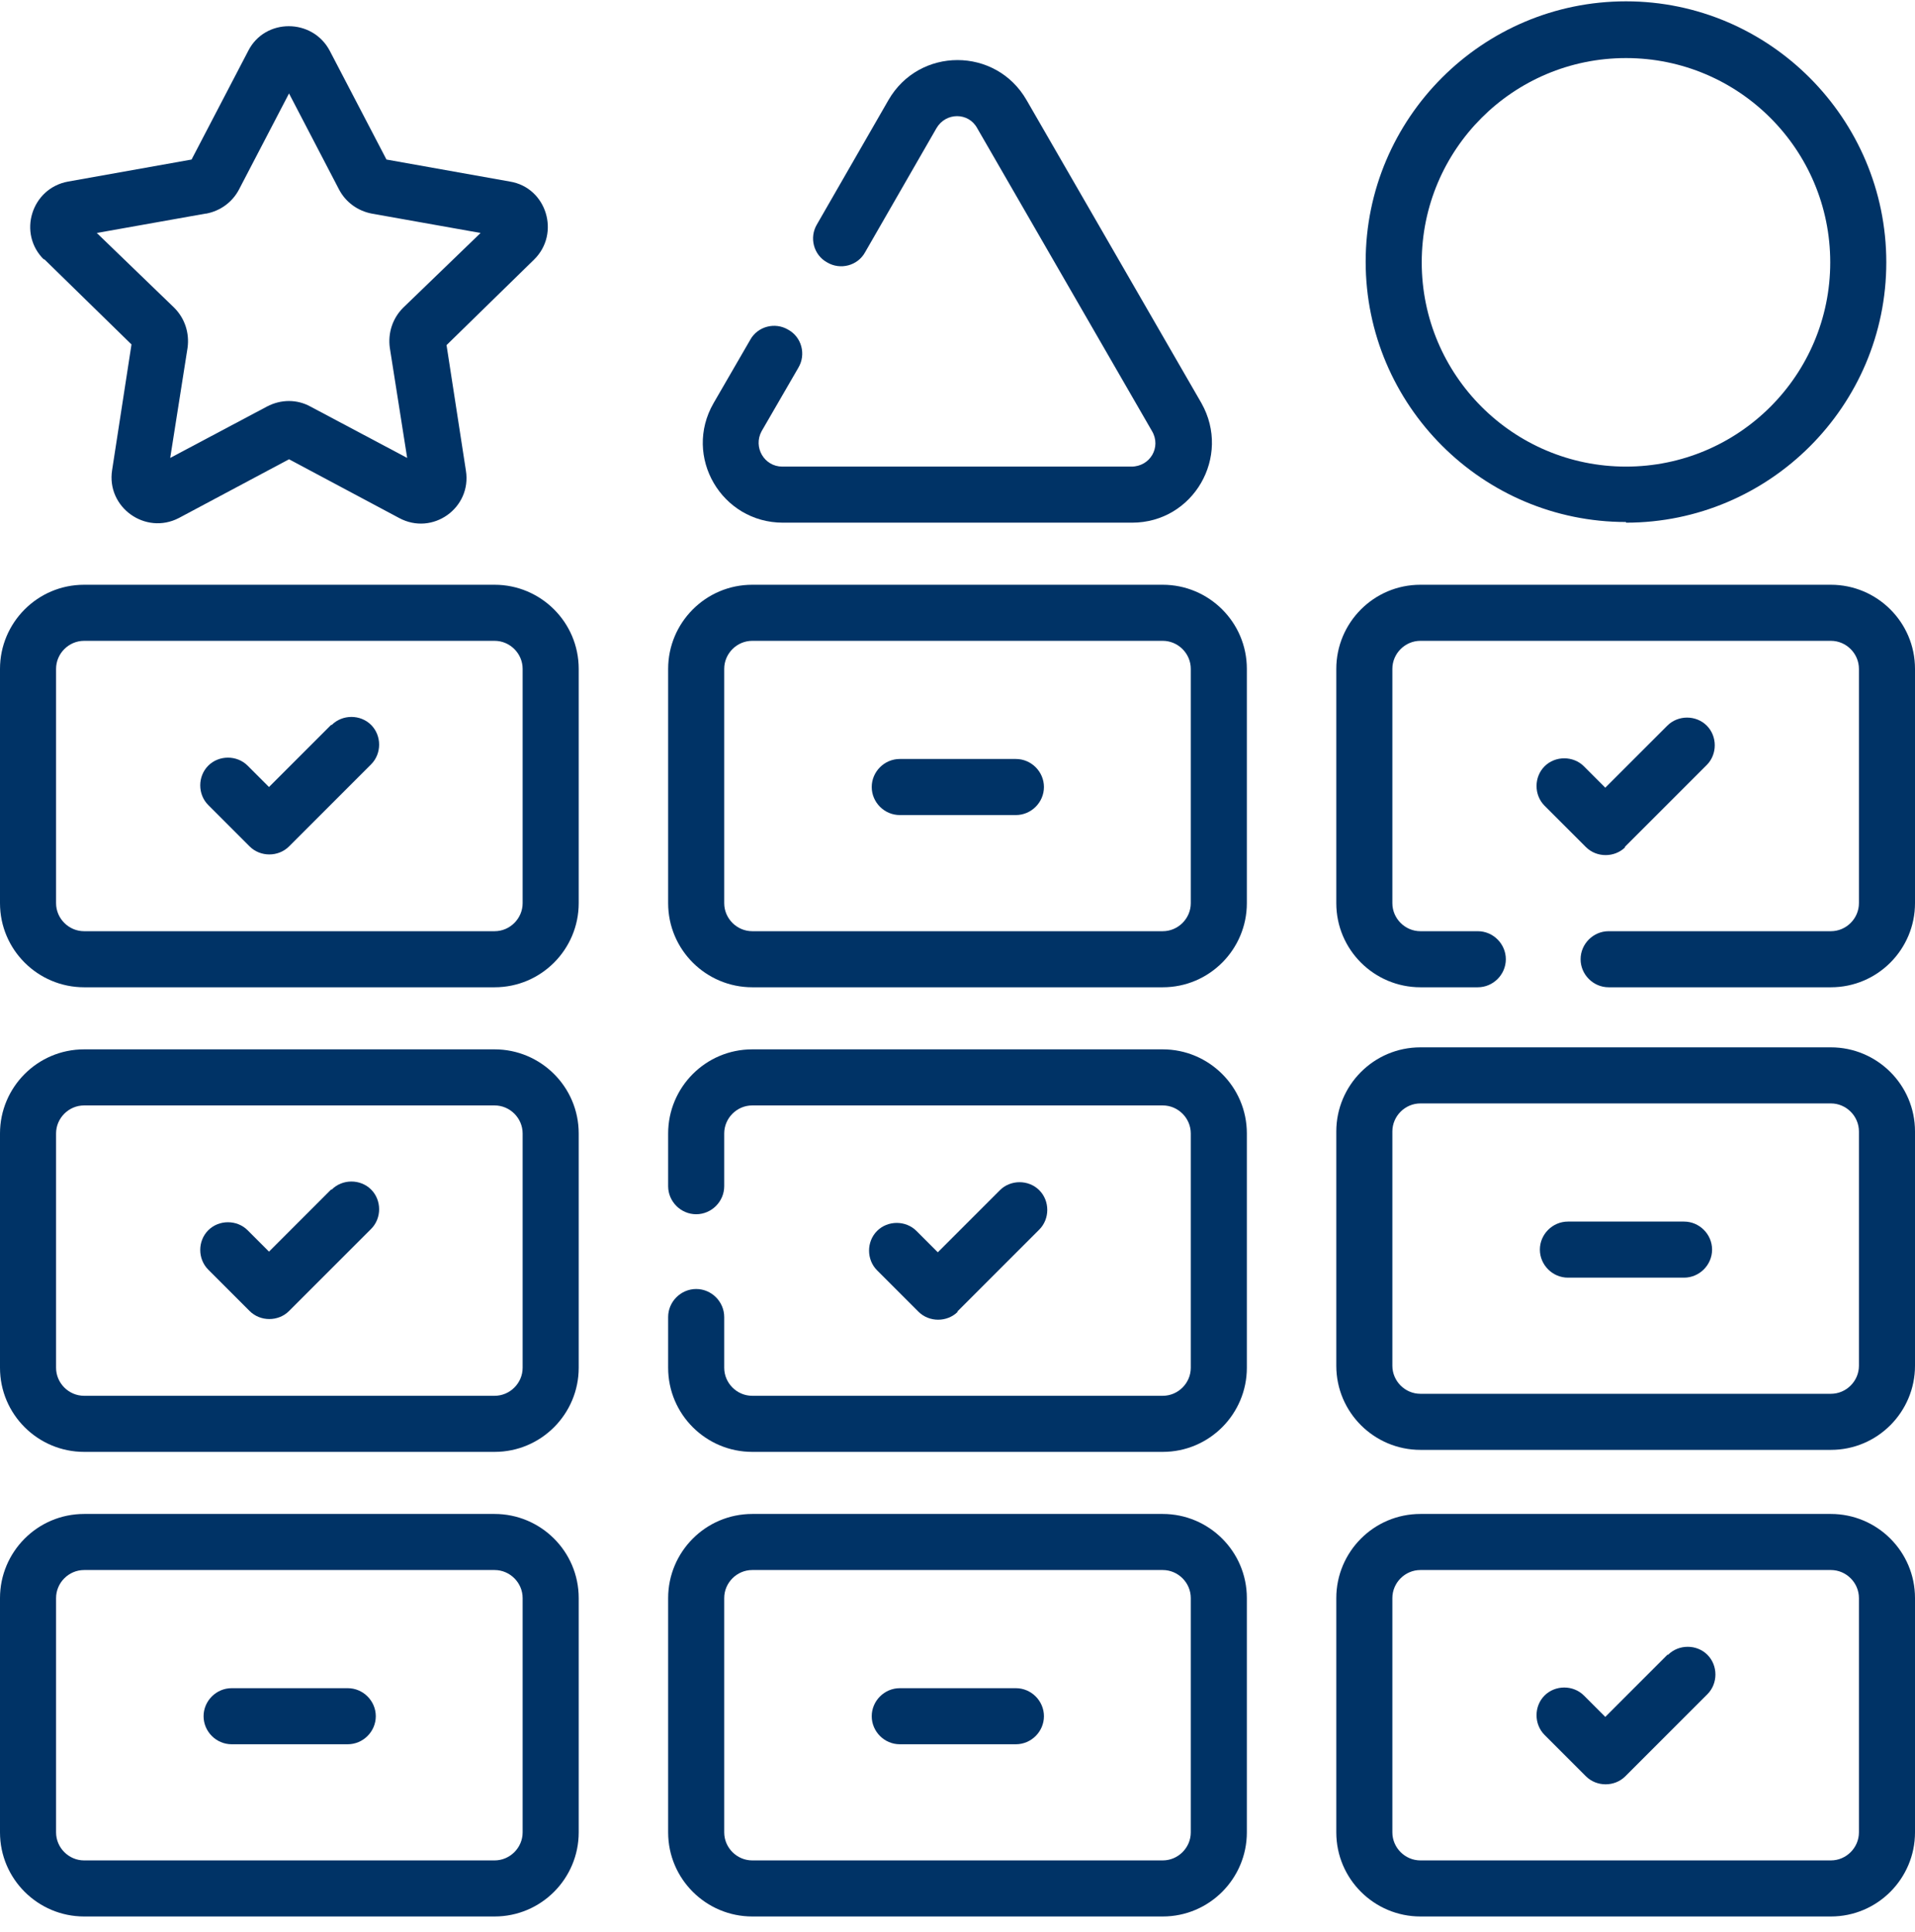
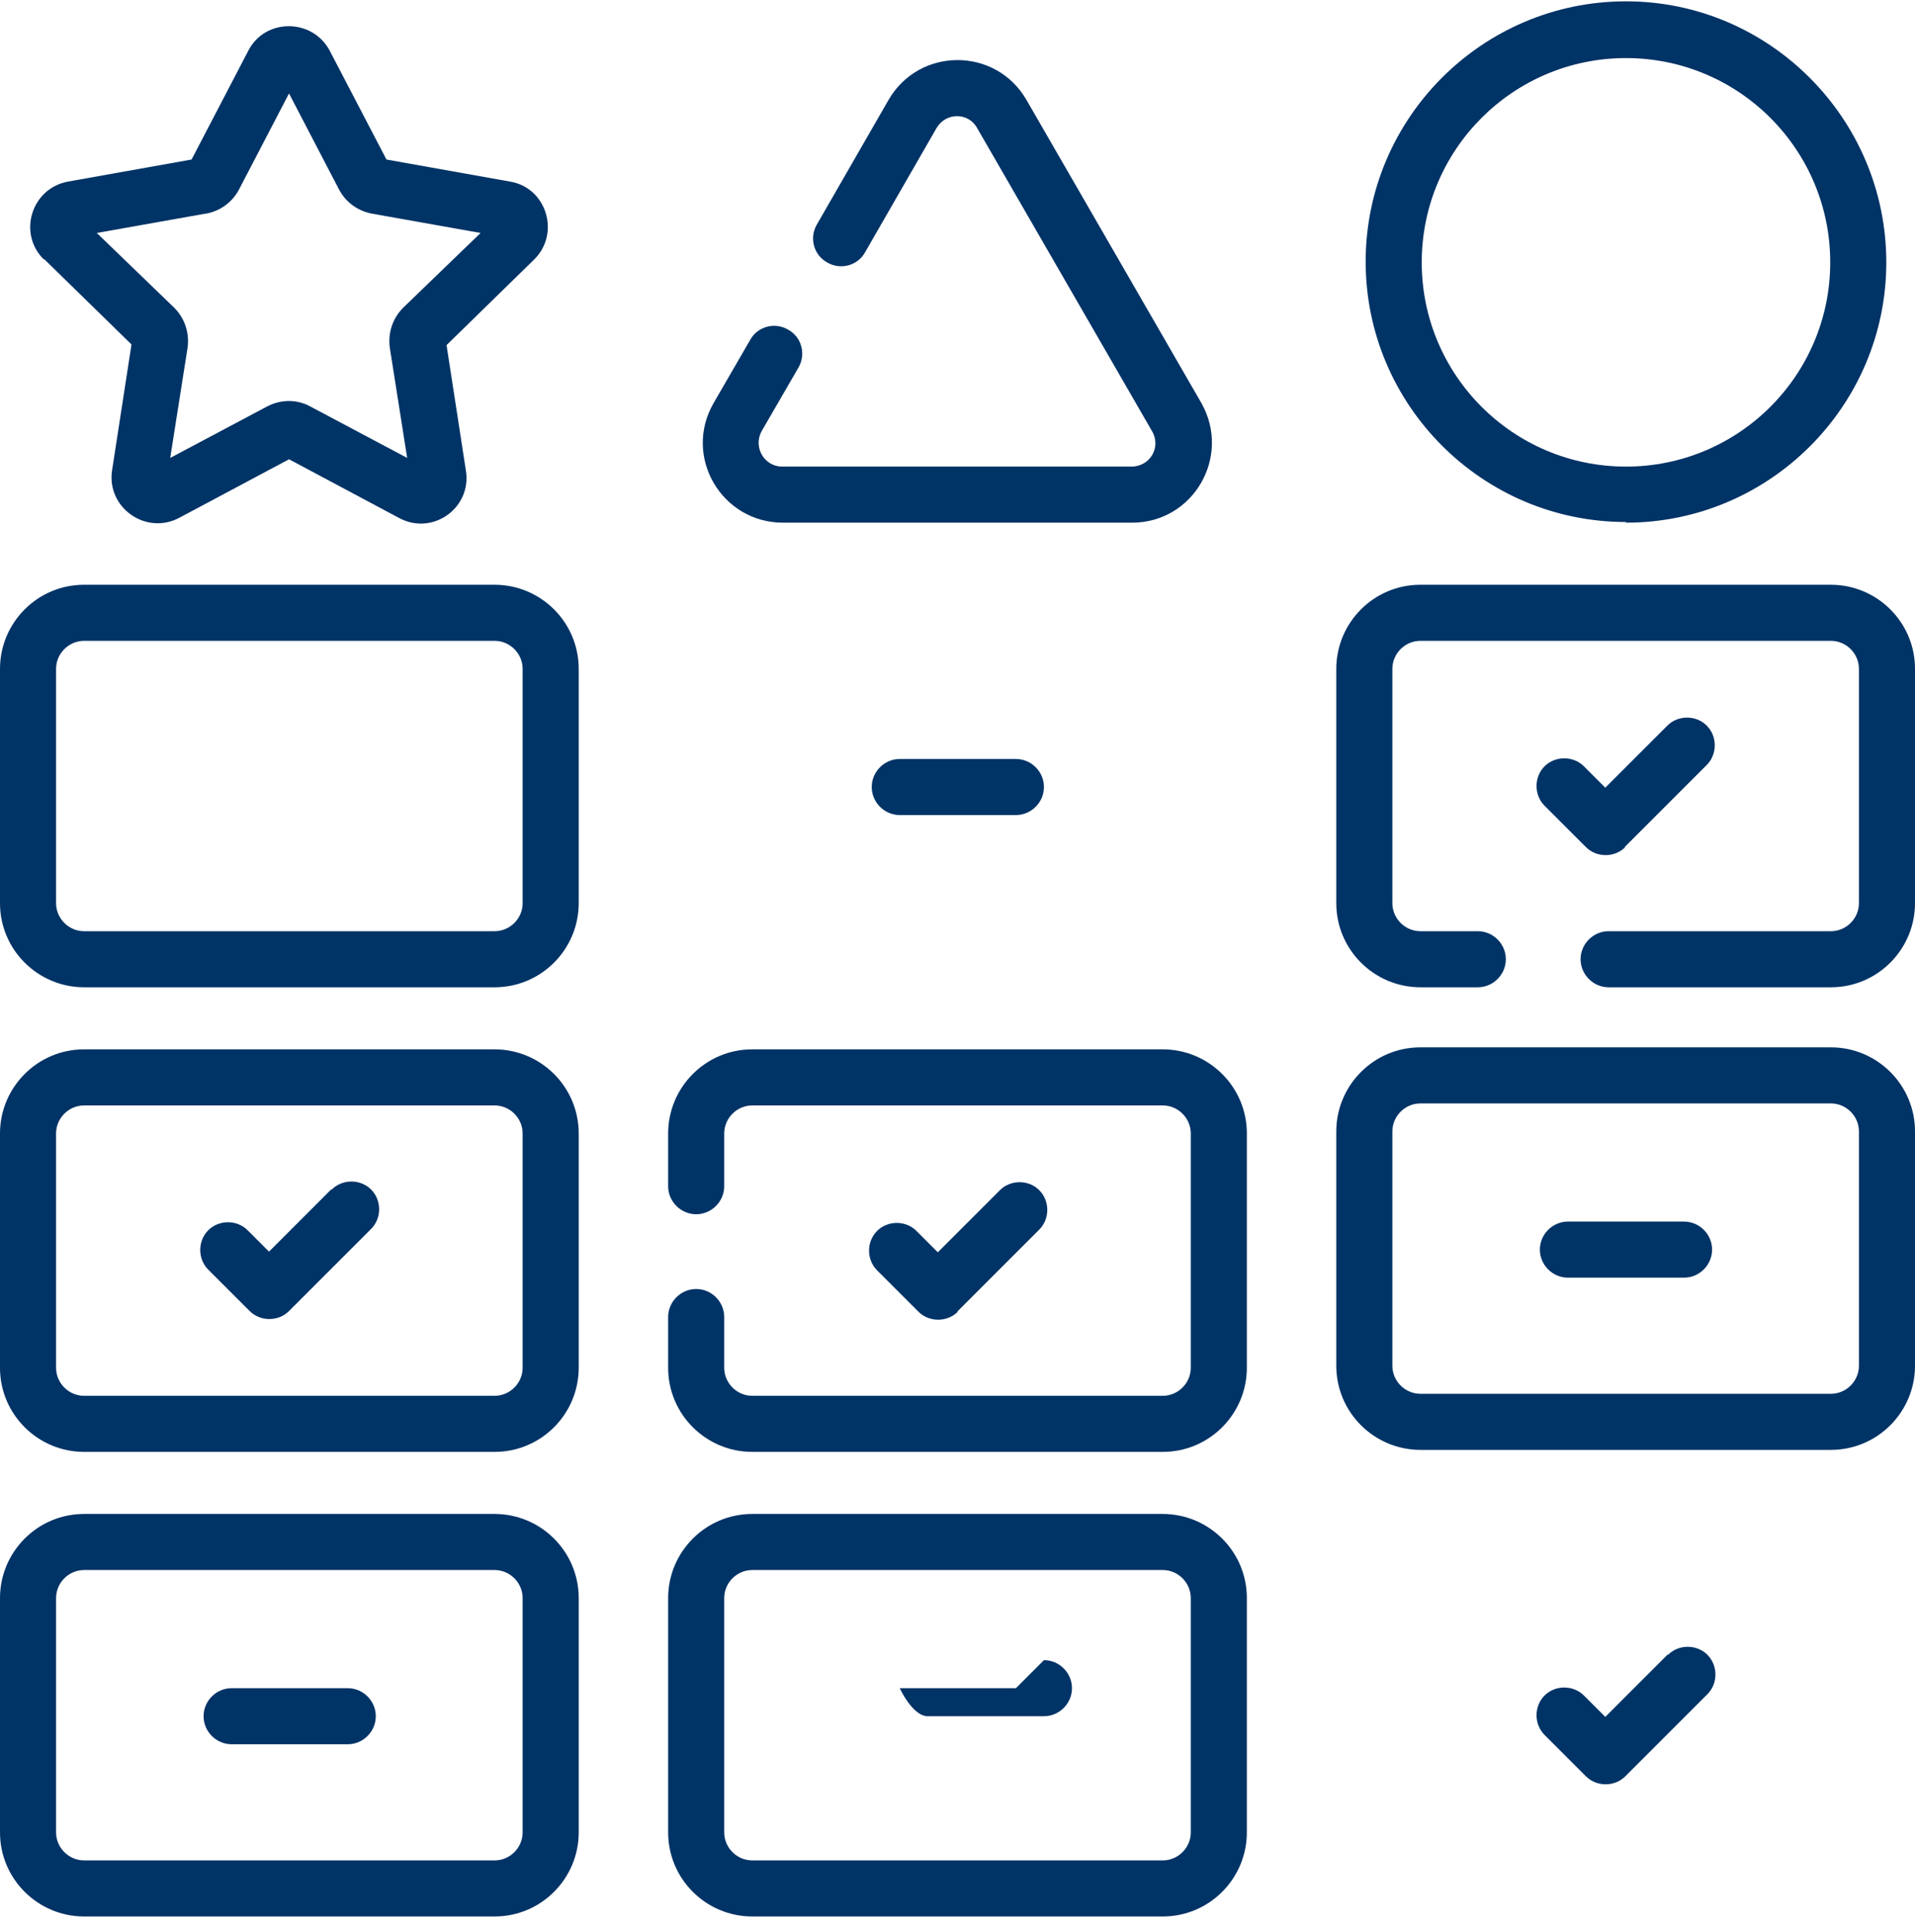
<svg xmlns="http://www.w3.org/2000/svg" id="Layer_1" data-name="Layer 1" viewBox="0 0 28.69 28.94">
  <defs>
    <style>
      .cls-1 {
        fill: #036;
      }
    </style>
  </defs>
  <path class="cls-1" d="m11.73,7.83h5.23c.92,0,1.49-.99,1.04-1.79l-2.62-4.54c-.46-.8-1.61-.8-2.07,0l-1.07,1.86c-.12.2-.05.46.15.57.2.12.46.05.57-.15l1.07-1.86c.14-.24.48-.24.61,0l2.62,4.54c.14.24-.03.53-.31.53h-5.23c-.27,0-.44-.29-.31-.53l.55-.95c.12-.2.05-.46-.15-.57-.2-.12-.46-.05-.57.15l-.55.95c-.46.8.12,1.79,1.04,1.79Z" />
  <path class="cls-1" d="m.66,3.88l1.31,1.28-.29,1.88c-.09.56.5.98,1,.72l1.65-.88,1.65.88c.5.27,1.09-.15,1-.71l-.29-1.88,1.31-1.28c.4-.39.19-1.08-.36-1.17l-1.85-.33-.85-1.63c-.26-.49-.97-.49-1.22,0l-.85,1.63-1.85.33c-.55.1-.76.78-.36,1.17Zm2.43-.68c.21-.04.39-.17.49-.36l.75-1.44.75,1.44c.1.19.28.32.49.36l1.63.29-1.16,1.12c-.16.16-.23.38-.2.6l.26,1.65-1.45-.77c-.2-.11-.44-.11-.65,0l-1.45.77.26-1.65c.03-.22-.04-.44-.2-.6l-1.16-1.12,1.63-.29Z" />
  <path class="cls-1" d="m24.36,7.83c2.15,0,3.9-1.75,3.9-3.9S26.51.02,24.36.02s-3.9,1.75-3.9,3.9,1.75,3.9,3.9,3.9Zm0-6.96c1.69,0,3.06,1.37,3.06,3.06s-1.37,3.06-3.06,3.06-3.06-1.37-3.06-3.06,1.37-3.06,3.06-3.06Z" />
  <path class="cls-1" d="m7.41,8.76H1.26c-.7,0-1.26.57-1.26,1.26v3.51c0,.7.57,1.26,1.26,1.26h6.15c.7,0,1.26-.57,1.26-1.26v-3.51c0-.7-.57-1.26-1.26-1.26Zm.42,4.77c0,.23-.19.42-.42.42H1.26c-.23,0-.42-.19-.42-.42v-3.51c0-.23.19-.42.42-.42h6.15c.23,0,.42.19.42.42v3.51Z" />
  <path class="cls-1" d="m27.43,8.76h-6.15c-.7,0-1.26.57-1.26,1.26v3.51c0,.7.57,1.26,1.26,1.26h.86c.23,0,.42-.19.42-.42s-.19-.42-.42-.42h-.86c-.23,0-.42-.19-.42-.42v-3.51c0-.23.19-.42.42-.42h6.15c.23,0,.42.19.42.42v3.51c0,.23-.19.42-.42.42h-3.33c-.23,0-.42.19-.42.42s.19.42.42.42h3.33c.7,0,1.26-.57,1.26-1.26v-3.51c0-.7-.57-1.26-1.26-1.26Z" />
-   <path class="cls-1" d="m17.42,8.76h-6.15c-.7,0-1.26.57-1.26,1.26v3.51c0,.7.57,1.26,1.26,1.26h6.15c.7,0,1.26-.57,1.26-1.26v-3.51c0-.7-.57-1.26-1.26-1.26Zm.42,4.77c0,.23-.19.42-.42.42h-6.15c-.23,0-.42-.19-.42-.42v-3.51c0-.23.19-.42.42-.42h6.15c.23,0,.42.19.42.42v3.51h0Z" />
-   <path class="cls-1" d="m4.96,10.86l-.93.93-.32-.32c-.16-.16-.43-.16-.59,0-.16.16-.16.43,0,.59l.62.62c.16.16.43.16.59,0l1.23-1.23c.16-.16.16-.43,0-.59-.16-.16-.43-.16-.59,0Z" />
  <path class="cls-1" d="m24.34,12.69l1.23-1.23c.16-.16.16-.43,0-.59-.16-.16-.43-.16-.59,0l-.93.93-.32-.32c-.16-.16-.43-.16-.59,0-.16.16-.16.43,0,.59l.62.62c.16.16.43.16.59,0Z" />
  <path class="cls-1" d="m15.22,11.37h-1.74c-.23,0-.42.19-.42.42s.19.42.42.42h1.74c.23,0,.42-.19.42-.42s-.19-.42-.42-.42Z" />
  <path class="cls-1" d="m27.43,15.69h-6.15c-.7,0-1.26.57-1.26,1.26v3.51c0,.7.57,1.26,1.26,1.26h6.15c.7,0,1.26-.57,1.26-1.26v-3.51c0-.7-.57-1.26-1.26-1.26Zm.42,4.77c0,.23-.19.42-.42.42h-6.15c-.23,0-.42-.19-.42-.42v-3.51c0-.23.19-.42.42-.42h6.15c.23,0,.42.19.42.42v3.51Z" />
  <path class="cls-1" d="m25.23,18.3h-1.74c-.23,0-.42.19-.42.42s.19.42.42.42h1.74c.23,0,.42-.19.42-.42s-.19-.42-.42-.42Z" />
  <path class="cls-1" d="m7.41,22.68H1.26c-.7,0-1.26.57-1.26,1.26v3.51c0,.7.57,1.26,1.26,1.26h6.15c.7,0,1.26-.57,1.26-1.26v-3.51c0-.7-.57-1.26-1.26-1.26Zm.42,4.77c0,.23-.19.42-.42.42H1.26c-.23,0-.42-.19-.42-.42v-3.51c0-.23.19-.42.42-.42h6.15c.23,0,.42.19.42.42v3.51Z" />
  <path class="cls-1" d="m5.21,25.29h-1.74c-.23,0-.42.19-.42.42s.19.42.42.42h1.74c.23,0,.42-.19.42-.42s-.19-.42-.42-.42Z" />
  <path class="cls-1" d="m7.41,15.72H1.26c-.7,0-1.26.57-1.26,1.26v3.51c0,.7.57,1.26,1.26,1.26h6.15c.7,0,1.26-.57,1.26-1.26v-3.51c0-.7-.57-1.26-1.26-1.26Zm.42,4.77c0,.23-.19.42-.42.42H1.26c-.23,0-.42-.19-.42-.42v-3.51c0-.23.19-.42.42-.42h6.15c.23,0,.42.19.42.42v3.51Z" />
  <path class="cls-1" d="m4.96,17.82l-.93.93-.32-.32c-.16-.16-.43-.16-.59,0-.16.16-.16.43,0,.59l.62.62c.16.16.43.16.59,0l1.23-1.23c.16-.16.16-.43,0-.59-.16-.16-.43-.16-.59,0Z" />
  <path class="cls-1" d="m17.42,15.72h-6.15c-.7,0-1.26.57-1.26,1.26v.79c0,.23.19.42.42.42s.42-.19.42-.42v-.79c0-.23.19-.42.42-.42h6.15c.23,0,.42.19.42.42v3.51c0,.23-.19.42-.42.42h-6.15c-.23,0-.42-.19-.42-.42v-.76c0-.23-.19-.42-.42-.42s-.42.19-.42.42v.76c0,.7.57,1.26,1.26,1.26h6.15c.7,0,1.26-.57,1.26-1.26v-3.51c0-.7-.57-1.26-1.26-1.26Z" />
  <path class="cls-1" d="m14.34,19.65l1.23-1.23c.16-.16.16-.43,0-.59-.16-.16-.43-.16-.59,0l-.93.93-.32-.32c-.16-.16-.43-.16-.59,0-.16.16-.16.43,0,.59l.62.62c.16.16.43.16.59,0Z" />
-   <path class="cls-1" d="m27.43,22.68h-6.15c-.7,0-1.26.57-1.26,1.26v3.51c0,.7.57,1.26,1.26,1.26h6.15c.7,0,1.26-.57,1.26-1.26v-3.51c0-.7-.57-1.26-1.26-1.26Zm.42,4.77c0,.23-.19.42-.42.42h-6.15c-.23,0-.42-.19-.42-.42v-3.51c0-.23.19-.42.42-.42h6.15c.23,0,.42.19.42.42v3.51Z" />
  <path class="cls-1" d="m17.42,22.68h-6.15c-.7,0-1.26.57-1.26,1.26v3.51c0,.7.57,1.26,1.26,1.26h6.15c.7,0,1.26-.57,1.26-1.26v-3.51c0-.7-.57-1.26-1.26-1.26Zm.42,4.77c0,.23-.19.42-.42.42h-6.15c-.23,0-.42-.19-.42-.42v-3.51c0-.23.19-.42.42-.42h6.15c.23,0,.42.19.42.42v3.51h0Z" />
  <path class="cls-1" d="m24.98,24.79l-.93.93-.32-.32c-.16-.16-.43-.16-.59,0-.16.16-.16.43,0,.59l.62.62c.16.16.43.16.59,0l1.23-1.23c.16-.16.16-.43,0-.59-.16-.16-.43-.16-.59,0Z" />
-   <path class="cls-1" d="m15.22,25.29h-1.74c-.23,0-.42.19-.42.42s.19.42.42.42h1.74c.23,0,.42-.19.42-.42s-.19-.42-.42-.42Z" />
+   <path class="cls-1" d="m15.22,25.29h-1.74s.19.42.42.42h1.74c.23,0,.42-.19.42-.42s-.19-.42-.42-.42Z" />
</svg>